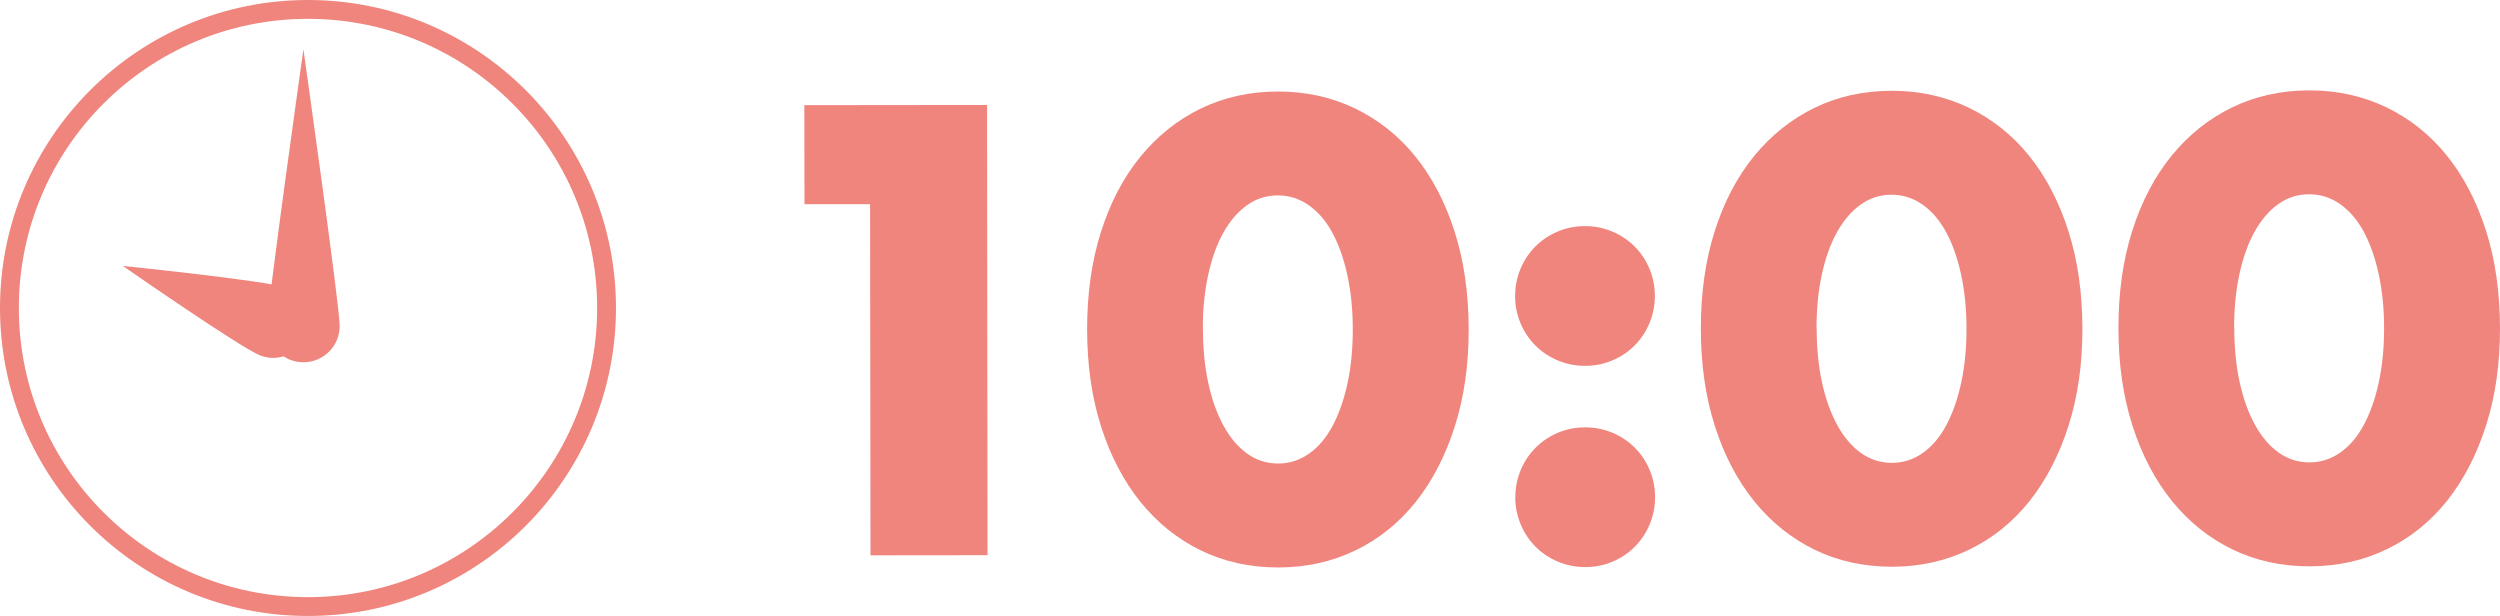
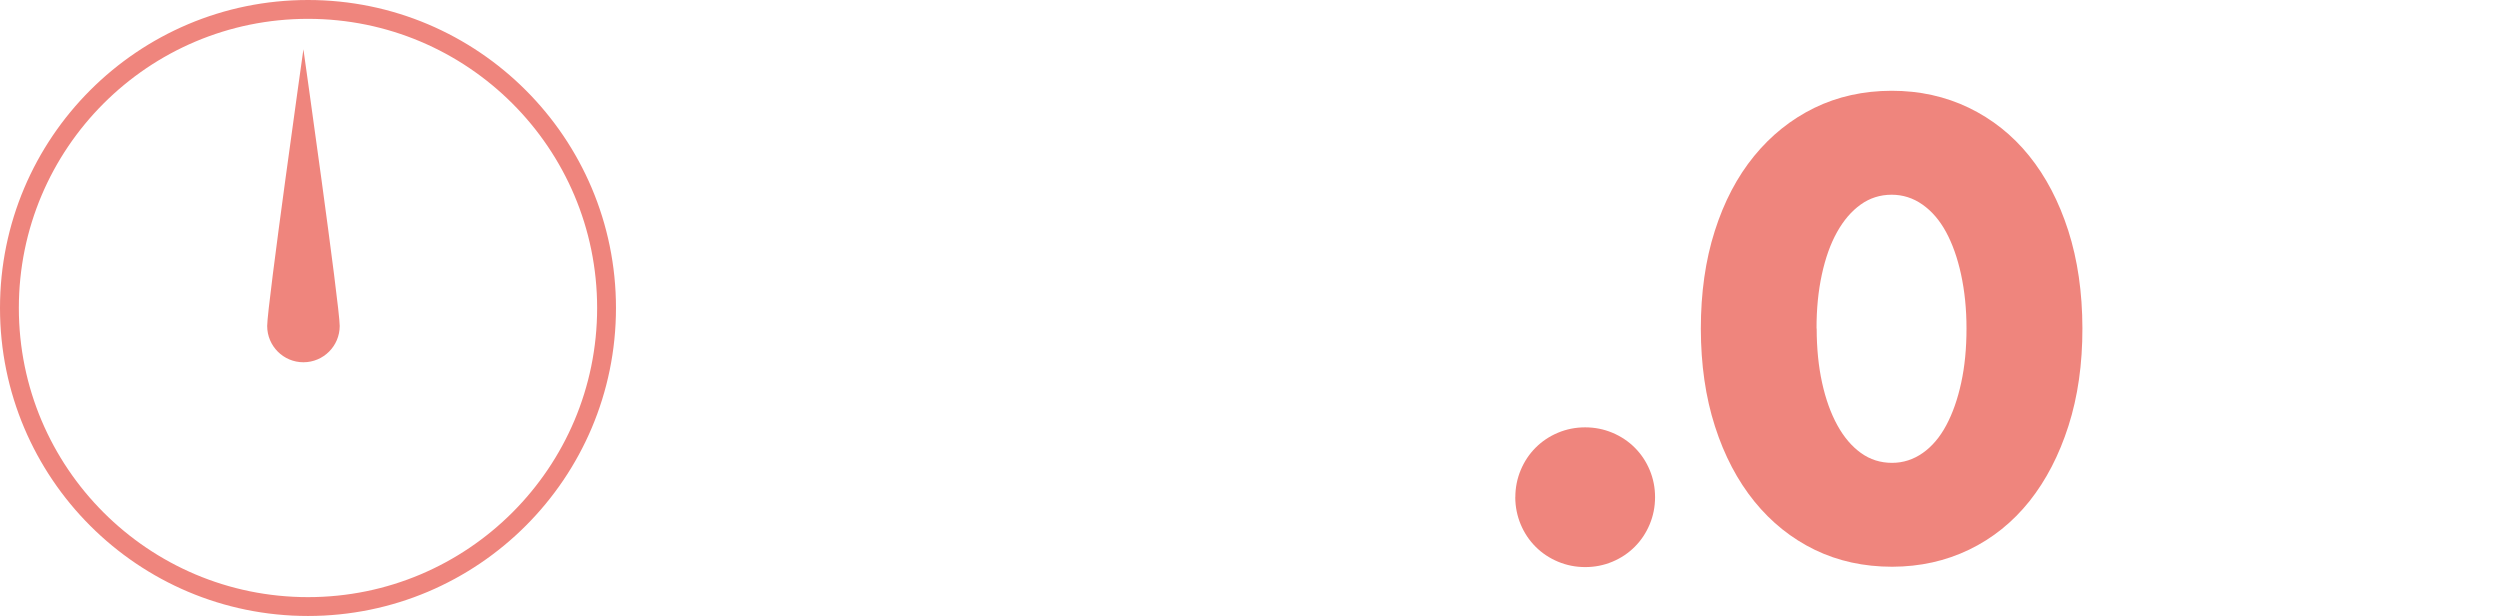
<svg xmlns="http://www.w3.org/2000/svg" id="_レイヤー_2" viewBox="0 0 376.8 92.84">
  <defs>
    <style>.cls-1{fill:none;stroke:#ef857d;stroke-miterlimit:10;stroke-width:2.84px;}.cls-2{fill:#ef857d;}</style>
  </defs>
  <g id="_レイヤー_1-2">
    <g>
      <g>
        <path class="cls-1" d="M91.42,46.42c0,24.85-20.15,45-45,45S1.42,71.27,1.42,46.42,21.57,1.42,46.42,1.42s45,20.15,45,45Z" />
        <path class="cls-2" d="M51.2,49.13c0,3.02-2.45,5.47-5.47,5.47s-5.46-2.45-5.46-5.47S45.73,7.43,45.73,7.43c0,0,5.47,38.68,5.47,41.7Z" />
-         <path class="cls-2" d="M43.07,43.35c2.83,1.05,4.27,4.19,3.23,7.02-1.05,2.83-4.19,4.28-7.02,3.23-2.83-1.05-20.77-13.52-20.77-13.52,0,0,21.74,2.23,24.57,3.27Z" />
      </g>
      <g>
-         <path class="cls-2" d="M131.15,30.78h-9.9s-.02-14.93-.02-14.93l27.54-.03,.07,67.86-17.64,.02-.06-52.92Z" />
-         <path class="cls-2" d="M163.85,49.64c0-5.4,.69-10.31,2.1-14.72,1.4-4.41,3.38-8.18,5.93-11.3,2.55-3.12,5.57-5.54,9.08-7.25,3.51-1.71,7.39-2.57,11.65-2.58,4.2,0,8.07,.85,11.61,2.55,3.54,1.71,6.58,4.12,9.1,7.24,2.52,3.12,4.49,6.88,5.91,11.29,1.41,4.41,2.12,9.31,2.13,14.71s-.69,10.31-2.1,14.72c-1.41,4.41-3.37,8.19-5.88,11.35-2.52,3.15-5.54,5.59-9.08,7.3-3.54,1.71-7.41,2.57-11.61,2.58-4.26,0-8.14-.85-11.66-2.55-3.51-1.71-6.54-4.13-9.1-7.28-2.55-3.15-4.54-6.93-5.95-11.33-1.42-4.41-2.12-9.31-2.13-14.71Zm17.46-.02c0,3,.28,5.73,.82,8.19,.54,2.46,1.31,4.59,2.3,6.39,.99,1.8,2.18,3.19,3.56,4.18,1.38,.99,2.94,1.48,4.68,1.48,1.68,0,3.22-.5,4.63-1.49,1.41-.99,2.59-2.39,3.55-4.19,.96-1.8,1.71-3.93,2.24-6.39,.54-2.46,.8-5.19,.8-8.19,0-2.94-.28-5.65-.82-8.14-.54-2.49-1.3-4.62-2.26-6.39-.96-1.77-2.15-3.15-3.56-4.14-1.41-.99-2.96-1.48-4.64-1.48-1.74,0-3.3,.5-4.68,1.49-1.38,.99-2.56,2.37-3.55,4.14-.99,1.77-1.75,3.9-2.29,6.39-.54,2.49-.81,5.21-.8,8.15Z" />
-         <path class="cls-2" d="M228.36,44.62c0-1.44,.27-2.8,.81-4.1,.54-1.29,1.29-2.42,2.25-3.38,.96-.96,2.08-1.71,3.37-2.25,1.29-.54,2.65-.81,4.09-.81,1.44,0,2.81,.27,4.1,.81,1.29,.54,2.42,1.29,3.38,2.25,.96,.96,1.71,2.08,2.25,3.37,.54,1.29,.81,2.65,.81,4.09,0,1.44-.27,2.81-.81,4.1-.54,1.29-1.29,2.42-2.25,3.38-.96,.96-2.08,1.71-3.37,2.25-1.29,.54-2.65,.81-4.09,.81-1.44,0-2.81-.27-4.1-.81-1.29-.54-2.42-1.29-3.38-2.25-.96-.96-1.71-2.08-2.25-3.37-.54-1.29-.81-2.65-.82-4.09Zm.03,30.33c0-1.44,.27-2.8,.81-4.1,.54-1.29,1.29-2.42,2.25-3.38,.96-.96,2.08-1.71,3.37-2.25,1.29-.54,2.65-.81,4.09-.81,1.44,0,2.81,.27,4.1,.81,1.29,.54,2.42,1.29,3.38,2.25,.96,.96,1.71,2.08,2.25,3.37,.54,1.29,.81,2.65,.81,4.09,0,1.44-.27,2.81-.81,4.1-.54,1.29-1.29,2.42-2.25,3.38-.96,.96-2.08,1.71-3.37,2.25-1.29,.54-2.65,.81-4.09,.81-1.44,0-2.81-.27-4.1-.81-1.29-.54-2.42-1.29-3.38-2.25-.96-.96-1.71-2.08-2.25-3.37-.54-1.29-.81-2.65-.82-4.09Z" />
+         <path class="cls-2" d="M228.36,44.62Zm.03,30.33c0-1.44,.27-2.8,.81-4.1,.54-1.29,1.29-2.42,2.25-3.38,.96-.96,2.08-1.71,3.37-2.25,1.29-.54,2.65-.81,4.09-.81,1.44,0,2.81,.27,4.1,.81,1.29,.54,2.42,1.29,3.38,2.25,.96,.96,1.71,2.08,2.25,3.37,.54,1.29,.81,2.65,.81,4.09,0,1.44-.27,2.81-.81,4.1-.54,1.29-1.29,2.42-2.25,3.38-.96,.96-2.08,1.71-3.37,2.25-1.29,.54-2.65,.81-4.09,.81-1.44,0-2.81-.27-4.1-.81-1.29-.54-2.42-1.29-3.38-2.25-.96-.96-1.71-2.08-2.25-3.37-.54-1.29-.81-2.65-.82-4.09Z" />
        <path class="cls-2" d="M256.35,49.54c0-5.4,.69-10.31,2.1-14.72,1.4-4.41,3.38-8.18,5.93-11.3,2.55-3.12,5.57-5.54,9.08-7.26,3.51-1.71,7.39-2.57,11.65-2.58,4.2,0,8.07,.85,11.61,2.55,3.54,1.71,6.58,4.12,9.1,7.24,2.52,3.12,4.49,6.88,5.91,11.29,1.41,4.41,2.12,9.31,2.13,14.71s-.69,10.31-2.1,14.72c-1.41,4.41-3.37,8.19-5.88,11.35-2.52,3.15-5.54,5.59-9.08,7.3-3.54,1.71-7.41,2.57-11.61,2.58-4.26,0-8.15-.85-11.66-2.55-3.51-1.71-6.54-4.13-9.1-7.28-2.55-3.15-4.54-6.93-5.95-11.33-1.42-4.41-2.12-9.31-2.13-14.71Zm17.46-.02c0,3,.28,5.73,.82,8.19,.54,2.46,1.31,4.59,2.3,6.39,.99,1.8,2.18,3.19,3.56,4.18,1.38,.99,2.94,1.48,4.68,1.48,1.68,0,3.22-.5,4.63-1.49,1.41-.99,2.59-2.39,3.55-4.19,.96-1.8,1.71-3.93,2.24-6.39,.54-2.46,.8-5.19,.8-8.19,0-2.94-.28-5.65-.82-8.14-.54-2.49-1.3-4.62-2.26-6.39-.96-1.77-2.15-3.15-3.56-4.14-1.41-.99-2.96-1.48-4.64-1.48-1.74,0-3.3,.5-4.68,1.49-1.38,.99-2.56,2.37-3.55,4.14-.99,1.77-1.75,3.9-2.29,6.39-.54,2.49-.81,5.21-.8,8.15Z" />
-         <path class="cls-2" d="M319.29,49.47c0-5.4,.69-10.31,2.1-14.72,1.4-4.41,3.38-8.18,5.93-11.3,2.55-3.12,5.57-5.54,9.08-7.25,3.51-1.71,7.39-2.57,11.65-2.58,4.2,0,8.07,.85,11.61,2.55,3.54,1.71,6.58,4.12,9.1,7.24,2.52,3.12,4.49,6.88,5.91,11.29,1.41,4.41,2.12,9.31,2.13,14.71s-.69,10.31-2.1,14.72c-1.41,4.41-3.37,8.19-5.88,11.35-2.52,3.15-5.54,5.59-9.08,7.3-3.54,1.71-7.41,2.57-11.61,2.58-4.26,0-8.15-.85-11.66-2.55-3.51-1.71-6.54-4.13-9.1-7.28-2.55-3.15-4.54-6.93-5.95-11.33-1.42-4.41-2.12-9.31-2.13-14.71Zm17.46-.02c0,3,.28,5.73,.82,8.19,.54,2.46,1.31,4.59,2.3,6.39,.99,1.8,2.18,3.19,3.56,4.18,1.38,.99,2.94,1.48,4.68,1.48,1.68,0,3.22-.5,4.63-1.49,1.41-.99,2.59-2.39,3.55-4.19,.96-1.8,1.71-3.93,2.24-6.39,.54-2.46,.8-5.19,.8-8.19,0-2.94-.28-5.65-.82-8.14-.54-2.49-1.3-4.62-2.26-6.39-.96-1.77-2.15-3.15-3.56-4.14-1.41-.99-2.96-1.48-4.64-1.48-1.74,0-3.3,.5-4.68,1.49-1.38,.99-2.56,2.37-3.55,4.14-.99,1.77-1.75,3.9-2.29,6.39-.54,2.49-.81,5.21-.8,8.15Z" />
      </g>
    </g>
  </g>
</svg>